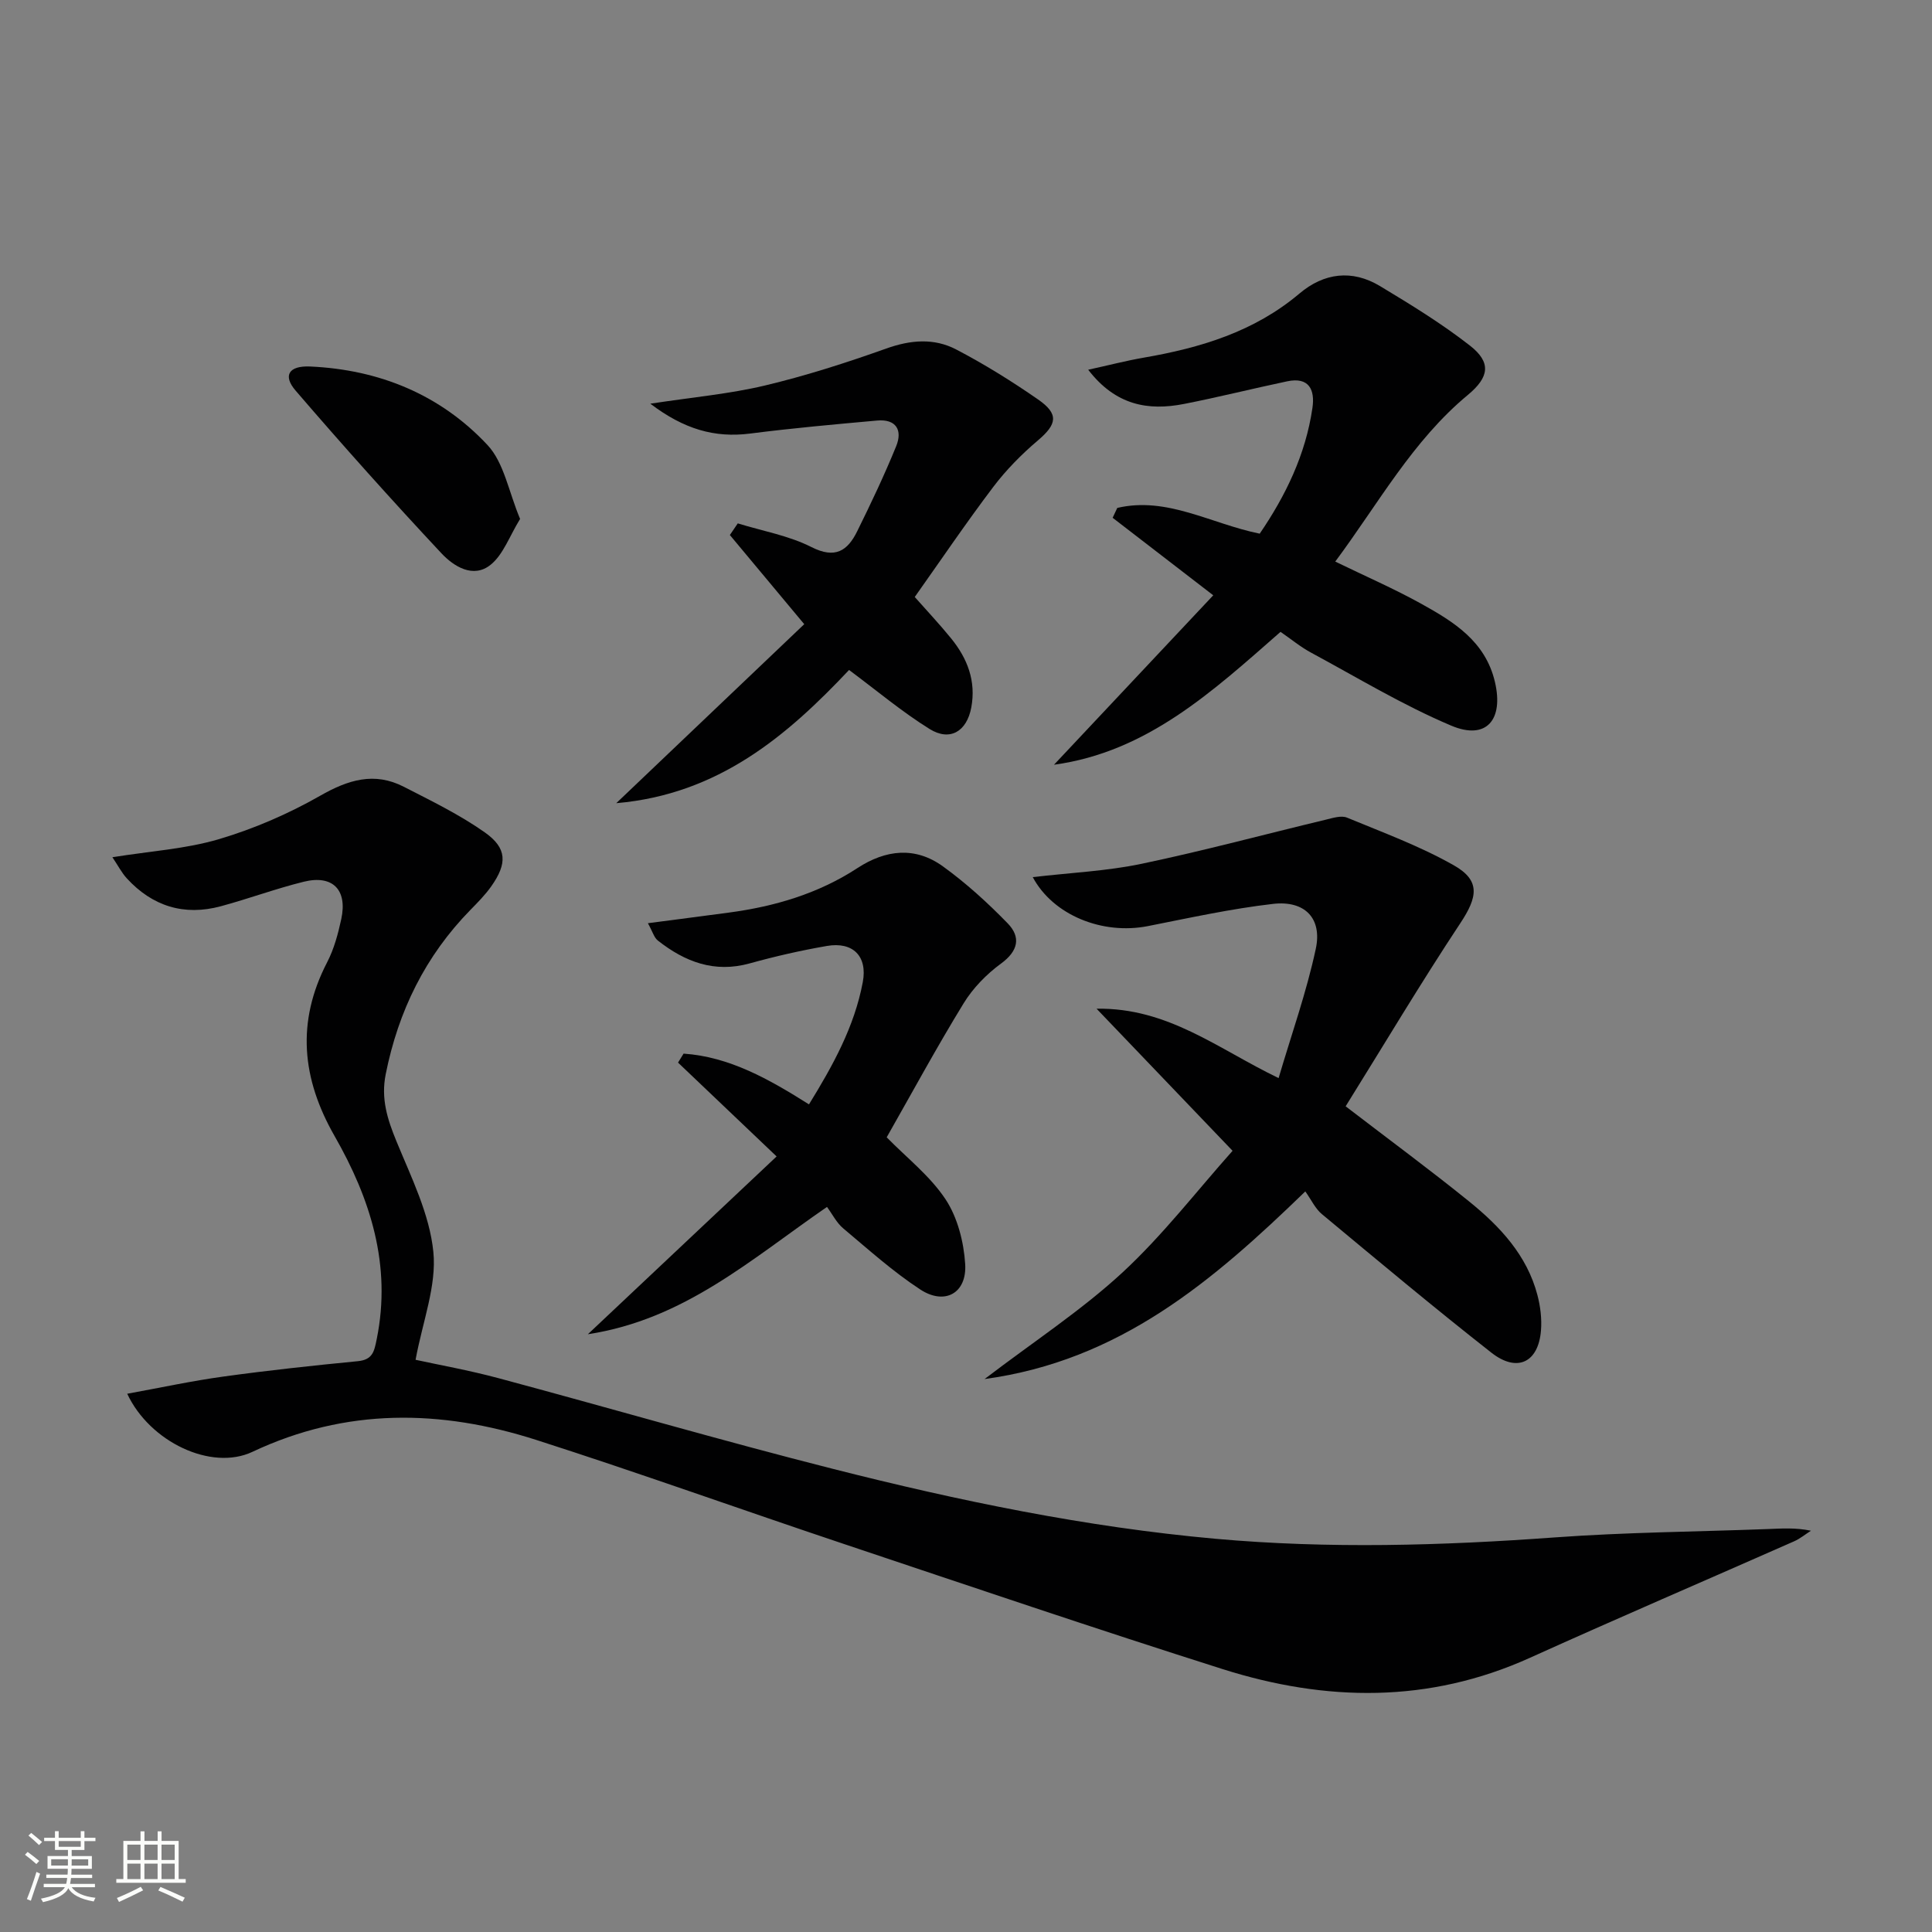
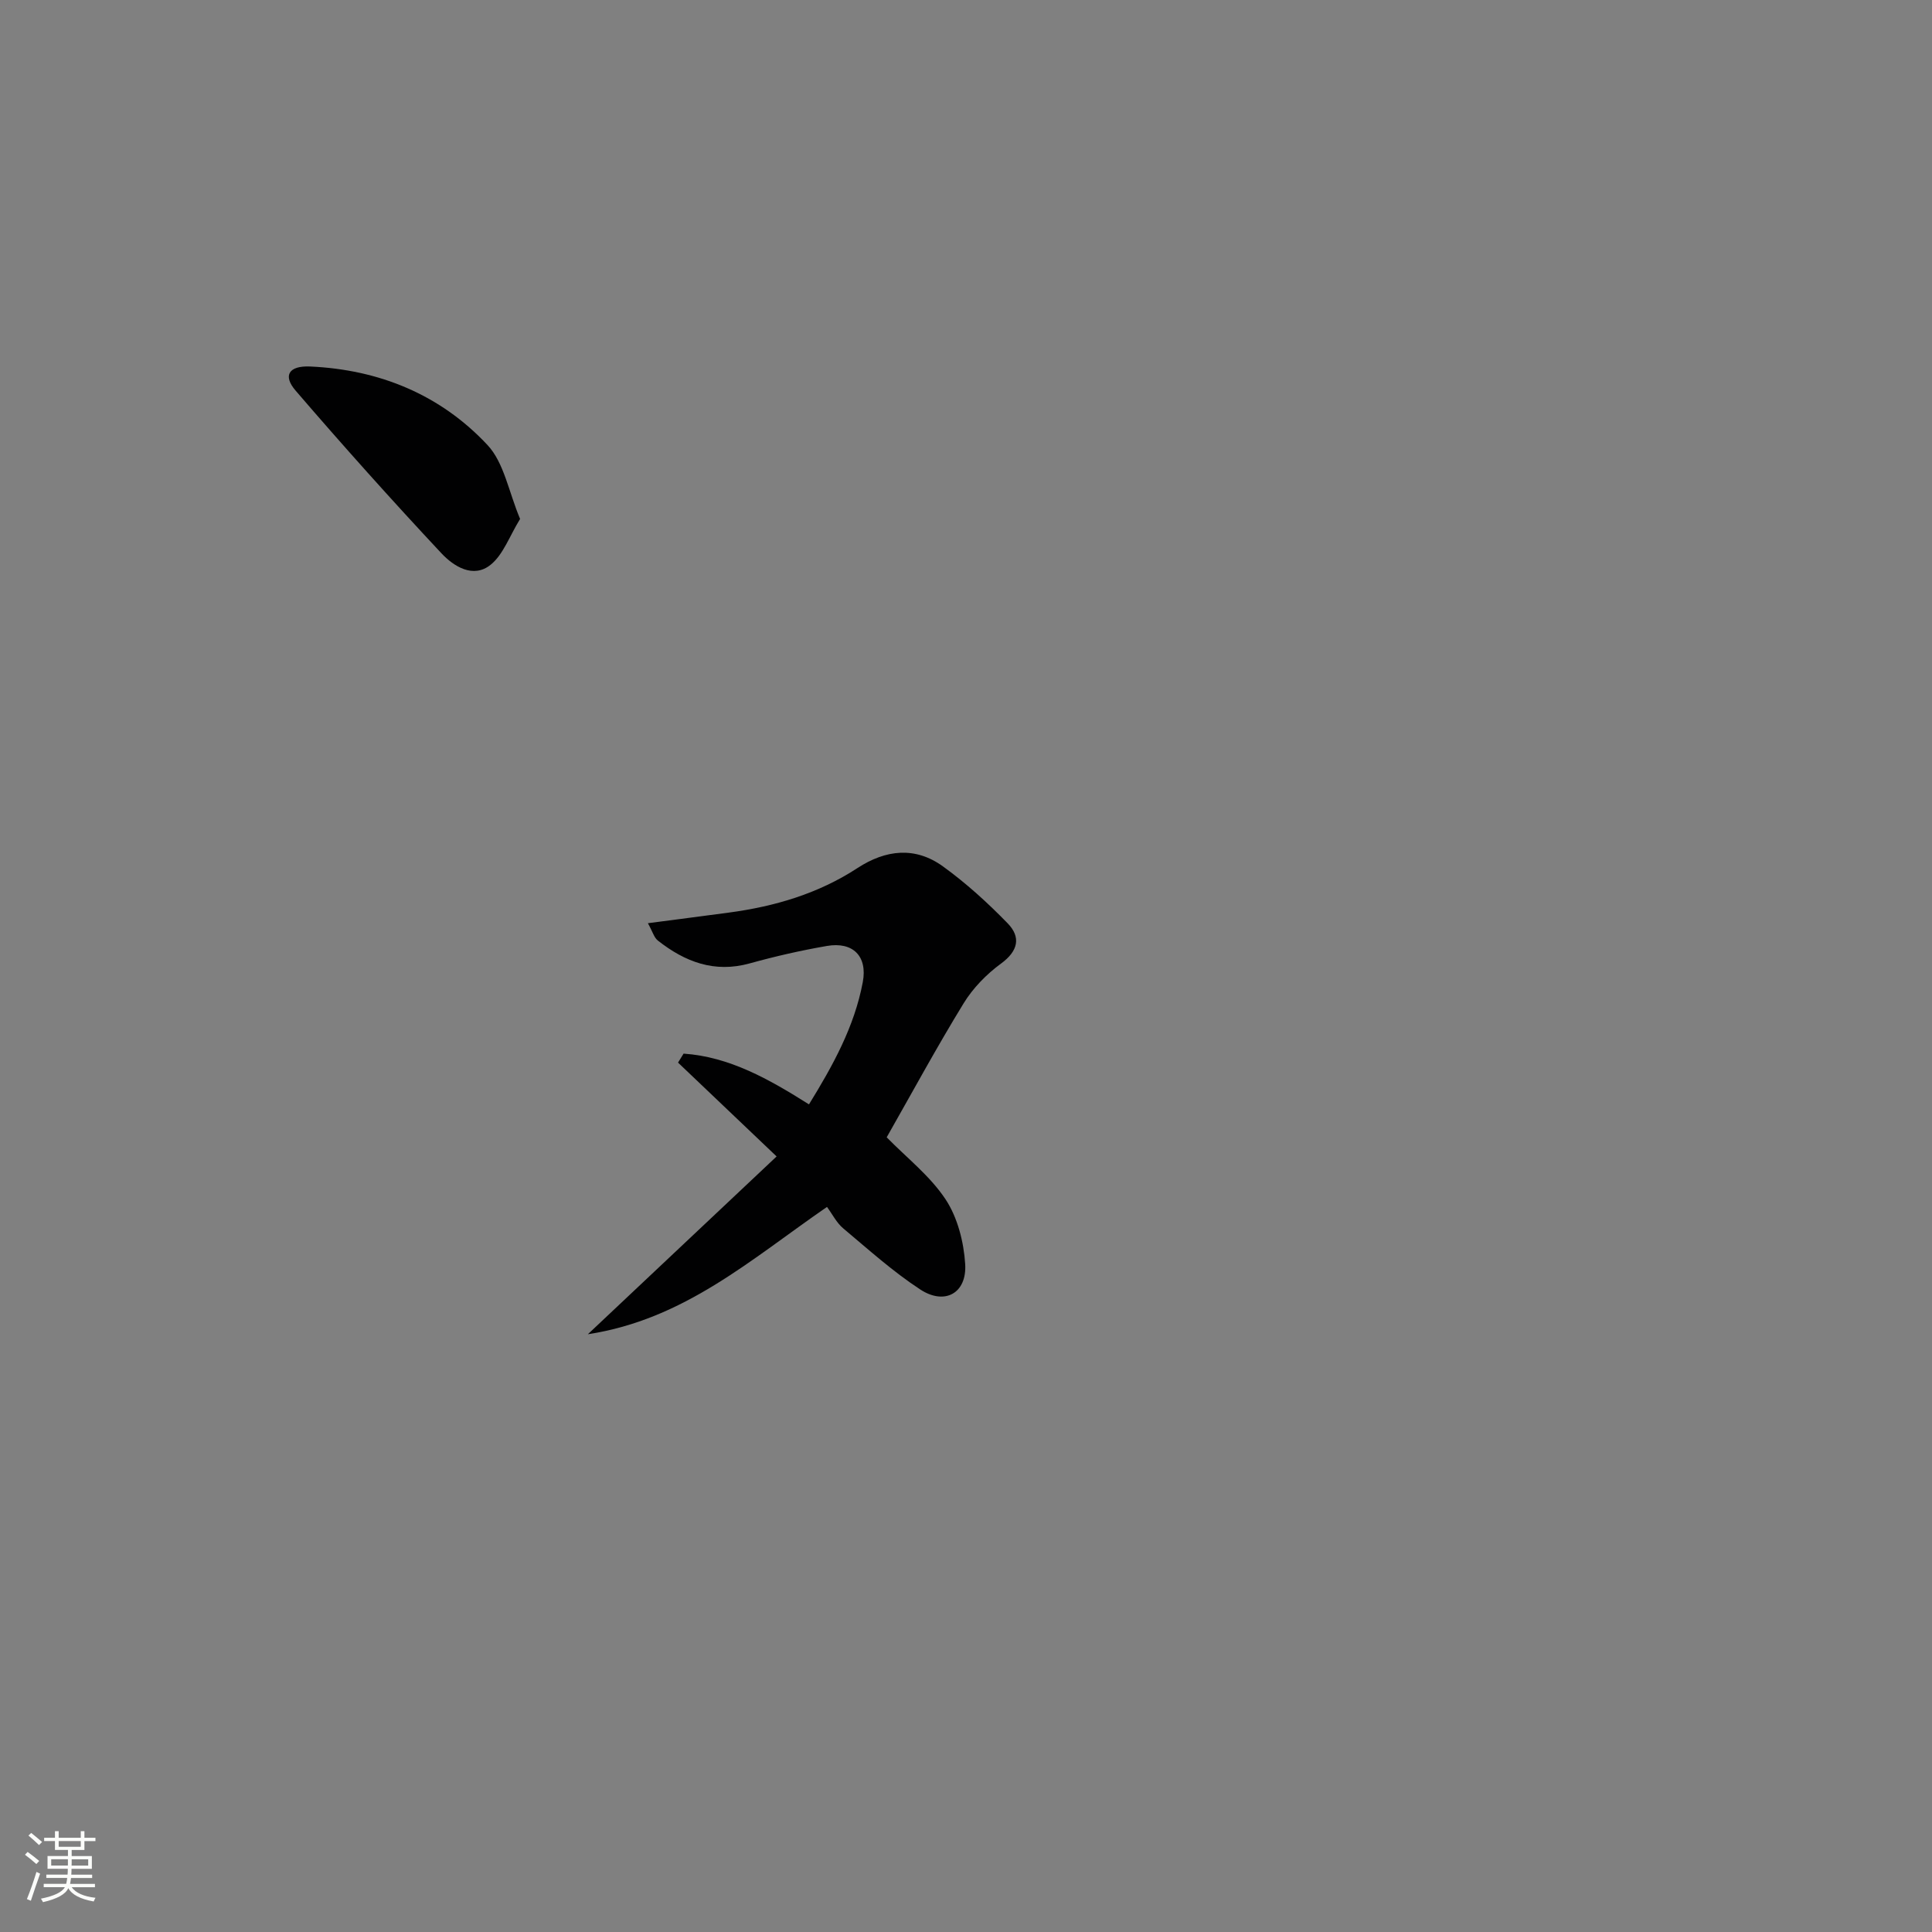
<svg xmlns="http://www.w3.org/2000/svg" enable-background="new 0 0 400 400" viewBox="0 0 400 400">
  <rect x="0" y="0" width="400" height="400" fill="#808080" stroke="none" />
  <path d="m5.17 384 .55-.58c.85.61 1.65 1.24 2.4 1.87l-.59.64c-.83-.73-1.62-1.38-2.36-1.93m1.22 9.53-.82-.34c.71-1.76 1.37-3.64 1.98-5.63.24.13.5.25.76.36-.6 1.67-1.24 3.54-1.92 5.61m-.5-13.5.57-.54c.56.44 1.31 1.06 2.26 1.87l-.64.64c-.68-.66-1.41-1.32-2.19-1.97m3.25.46h2.24v-1.36h.77v1.36h4.57v-1.36h.76v1.36h2.28v.69h-2.28v1.84h-2.64v1.26h4.18v2.64h-4.21c0 .45-.02.86-.05 1.21h4.32v.69h-4.38c-.04.34-.1.75-.19 1.22h5.15v.69h-4.82c.87 1.19 2.51 1.92 4.93 2.19-.17.31-.3.57-.37.76-2.77-.49-4.52-1.41-5.26-2.76-.56 1.26-2.3 2.23-5.24 2.9-.12-.24-.26-.48-.43-.72 2.73-.55 4.38-1.34 4.96-2.38h-4.38v-.69h4.65c.1-.38.17-.79.21-1.22h-4.32v-.69h4.4c.03-.34.05-.75.05-1.21h-4.2v-2.64h4.23v-1.26h-2.69v-1.84h-2.24zm1.46 4.46v1.29h3.45c.01-.4.02-.57.01-.53v-.32-.45h-3.46zm1.55-2.59h4.57v-1.19h-4.57zm6.11 2.59h-3.42v.77c-.01.19-.01.37-.02.53h3.44z" fill="#fbfcfa" />
-   <path d="m32.63 379.16h.82v1.98h3.54v7.89h1.46v.78h-14.37v-.78h1.46v-7.89h3.55v-1.98h.82v1.98h2.73v-1.98zm-3.49 11.48.5.73c-1.61.82-3.28 1.63-5 2.41-.13-.27-.28-.55-.44-.82 1.75-.72 3.4-1.49 4.94-2.32m-2.78-5.55h2.73v-3.18h-2.73zm0 3.95h2.73v-3.2h-2.73zm3.54-3.95h2.73v-3.18h-2.73zm0 3.95h2.73v-3.2h-2.73zm7.89 4.68c-1.84-.92-3.51-1.7-5.02-2.32l.45-.73c1.89.8 3.57 1.55 5.04 2.23zm-1.62-11.81h-2.73v3.18h2.73zm-2.73 7.13h2.73v-3.2h-2.73z" fill="#fbfcfa" />
  <g fill="#010102">
-     <path d="m26.34 288.56c7.04-1.28 13.48-2.68 20-3.57 9.21-1.27 18.47-2.27 27.73-3.17 3.12-.3 3.41-2.04 3.93-4.59 3.1-15.29-1.32-29.07-8.72-42.01-6.82-11.92-7.95-23.63-1.55-35.99 1.43-2.76 2.27-5.9 2.93-8.96 1.3-6.05-1.78-9.19-7.76-7.72-5.79 1.43-11.41 3.52-17.18 5.08-7.6 2.05-14.15.01-19.46-5.77-1.05-1.14-1.78-2.58-2.99-4.38 7.91-1.27 15.24-1.72 22.09-3.75 7.24-2.15 14.35-5.23 20.91-8.97 5.81-3.32 11.23-5 17.33-1.87 5.71 2.93 11.56 5.77 16.78 9.45 4.64 3.28 4.66 6.45 1.32 11.18-1.24 1.75-2.78 3.31-4.29 4.85-9.34 9.54-14.94 20.95-17.55 34.02-1.02 5.08.34 9.32 2.22 13.9 3.06 7.46 6.86 15.07 7.64 22.89.71 7.02-2.22 14.41-3.68 22.35 4.75 1.04 11.04 2.16 17.18 3.81 23.08 6.19 46.02 12.89 69.18 18.76 26.08 6.62 52.42 12.08 79.28 14.49 23.43 2.1 46.85 1.42 70.29-.29 14.59-1.06 29.25-1.17 43.88-1.72 2.92-.11 5.83-.34 9.09.34-1.15.73-2.23 1.63-3.46 2.18-18.23 8.05-36.54 15.91-54.7 24.12-20.97 9.48-42.3 9.12-63.68 2.34-26.24-8.32-52.31-17.17-78.42-25.91-21.24-7.11-42.33-14.69-63.66-21.53-19.75-6.33-39.36-6.68-58.74 2.46-8.53 4.03-21.29-2.05-25.94-12.02z" />
-     <path d="m213.82 181.6c7.87-.92 15.35-1.25 22.58-2.77 12.79-2.68 25.43-6.09 38.15-9.14 1.41-.34 3.14-.9 4.33-.41 7.47 3.09 15.14 5.91 22.13 9.88 5.56 3.16 4.91 6.58 1.34 11.97-8.21 12.4-15.83 25.2-23.75 37.92 9.28 7.12 17.55 13.21 25.53 19.67 6.4 5.17 12.01 11.14 14.18 19.42.62 2.36.93 4.93.73 7.35-.54 6.61-4.94 8.74-10.26 4.57-11.89-9.33-23.49-19.04-35.11-28.7-1.36-1.13-2.17-2.94-3.42-4.69-19.29 18.7-38.48 35.04-66.41 38.85 10.33-7.87 20.09-14.25 28.54-22.05 8.36-7.73 15.4-16.9 22.81-25.21-9.53-9.95-18.39-19.21-28.16-29.42 14.8-.23 25.06 8.28 37.69 14.37 2.66-9.04 5.78-17.78 7.7-26.77 1.36-6.33-2.29-10.05-8.84-9.3-8.7 1-17.31 2.9-25.92 4.6-9.39 1.85-19.62-2.24-23.84-10.14z" />
-     <path d="m218.22 158.33c10.98-11.68 21.96-23.37 32.97-35.08-7.6-5.85-14.21-10.95-20.83-16.05.32-.68.64-1.36.96-2.04 10.3-2.42 19.39 3.28 29.49 5.33 5.33-7.81 9.52-16.36 10.92-26.07.54-3.72-.71-6.43-5.24-5.47-7.13 1.5-14.2 3.28-21.34 4.68-7.43 1.46-14.16.31-19.85-7.08 4.28-.94 7.86-1.87 11.49-2.5 11.75-2.03 22.89-5.37 32.25-13.28 5.07-4.28 10.89-5.02 16.66-1.55 6.38 3.84 12.78 7.76 18.63 12.33 4.48 3.49 4 6.54-.42 10.21-11.47 9.51-18.5 22.46-27.46 34.51 6.28 3.05 12.19 5.62 17.8 8.73 6.72 3.73 13.26 7.74 15.25 16.15 1.86 7.85-1.74 12.17-9.03 9.09-10.02-4.23-19.42-9.94-29.03-15.12-2.16-1.16-4.08-2.76-6.32-4.3-14 12.27-27.59 24.87-46.9 27.51z" />
    <path d="m121.71 276.24c13.52-12.74 26.06-24.54 39.08-36.81-7.18-6.83-13.8-13.13-20.41-19.43.38-.62.77-1.24 1.15-1.86 9.52.66 17.65 5.27 25.96 10.51 4.94-8.02 9.41-16.08 11.14-25.31 1.01-5.36-2.03-8.42-7.43-7.49-5.38.93-10.72 2.15-15.98 3.61-7.32 2.03-13.41-.32-19.02-4.73-.78-.61-1.08-1.83-2.06-3.59 6.09-.8 11.43-1.48 16.78-2.2 9.49-1.27 18.52-3.93 26.61-9.22 5.87-3.83 11.97-4.49 17.7-.34 4.8 3.47 9.26 7.53 13.4 11.79 2.76 2.84 2.21 5.7-1.37 8.32-3.01 2.2-5.82 5.08-7.76 8.25-5.55 9.05-10.62 18.41-15.92 27.73 4.15 4.24 8.99 8 12.19 12.84 2.48 3.75 3.77 8.81 4.06 13.38.39 6.04-4.21 8.61-9.29 5.29-5.67-3.71-10.76-8.3-15.97-12.67-1.37-1.15-2.23-2.91-3.35-4.43-15.77 10.87-29.56 23.31-49.51 26.36z" />
-     <path d="m152.75 108.36c5.11 1.58 10.54 2.52 15.24 4.9 4.94 2.51 7.49.77 9.48-3.26 2.86-5.79 5.64-11.64 8.07-17.61 1.36-3.33 0-5.68-3.96-5.32-8.76.79-17.52 1.57-26.24 2.69-7.42.95-13.76-.92-20.7-6.18 8.84-1.35 16.4-2.02 23.71-3.76 8.51-2.03 16.9-4.72 25.14-7.66 5.03-1.8 9.9-2.2 14.47.19 5.87 3.06 11.53 6.59 16.97 10.36 4.35 3.02 3.91 5.12-.05 8.48-3.38 2.87-6.57 6.1-9.24 9.63-5.61 7.41-10.83 15.13-16.25 22.78 2.5 2.83 5.11 5.6 7.51 8.55 3.39 4.16 5.22 8.85 4.19 14.35-.93 4.92-4.39 7.06-8.63 4.43-5.73-3.57-10.95-7.96-16.67-12.22-12.79 13.57-27 25.75-48.2 27.58 13.43-12.79 26.17-24.92 38.92-37.06-5.62-6.74-10.51-12.6-15.4-18.46.56-.81 1.1-1.61 1.64-2.41z" />
    <path d="m107.68 107.44c-2.21 3.59-3.48 7.37-6.09 9.48-3.62 2.93-7.68.32-10.2-2.37-10.3-11.01-20.36-22.25-30.19-33.68-2.7-3.14-1.38-5.18 2.99-4.99 14.34.64 27.01 5.83 36.76 16.28 3.41 3.66 4.35 9.62 6.73 15.28z" />
  </g>
</svg>